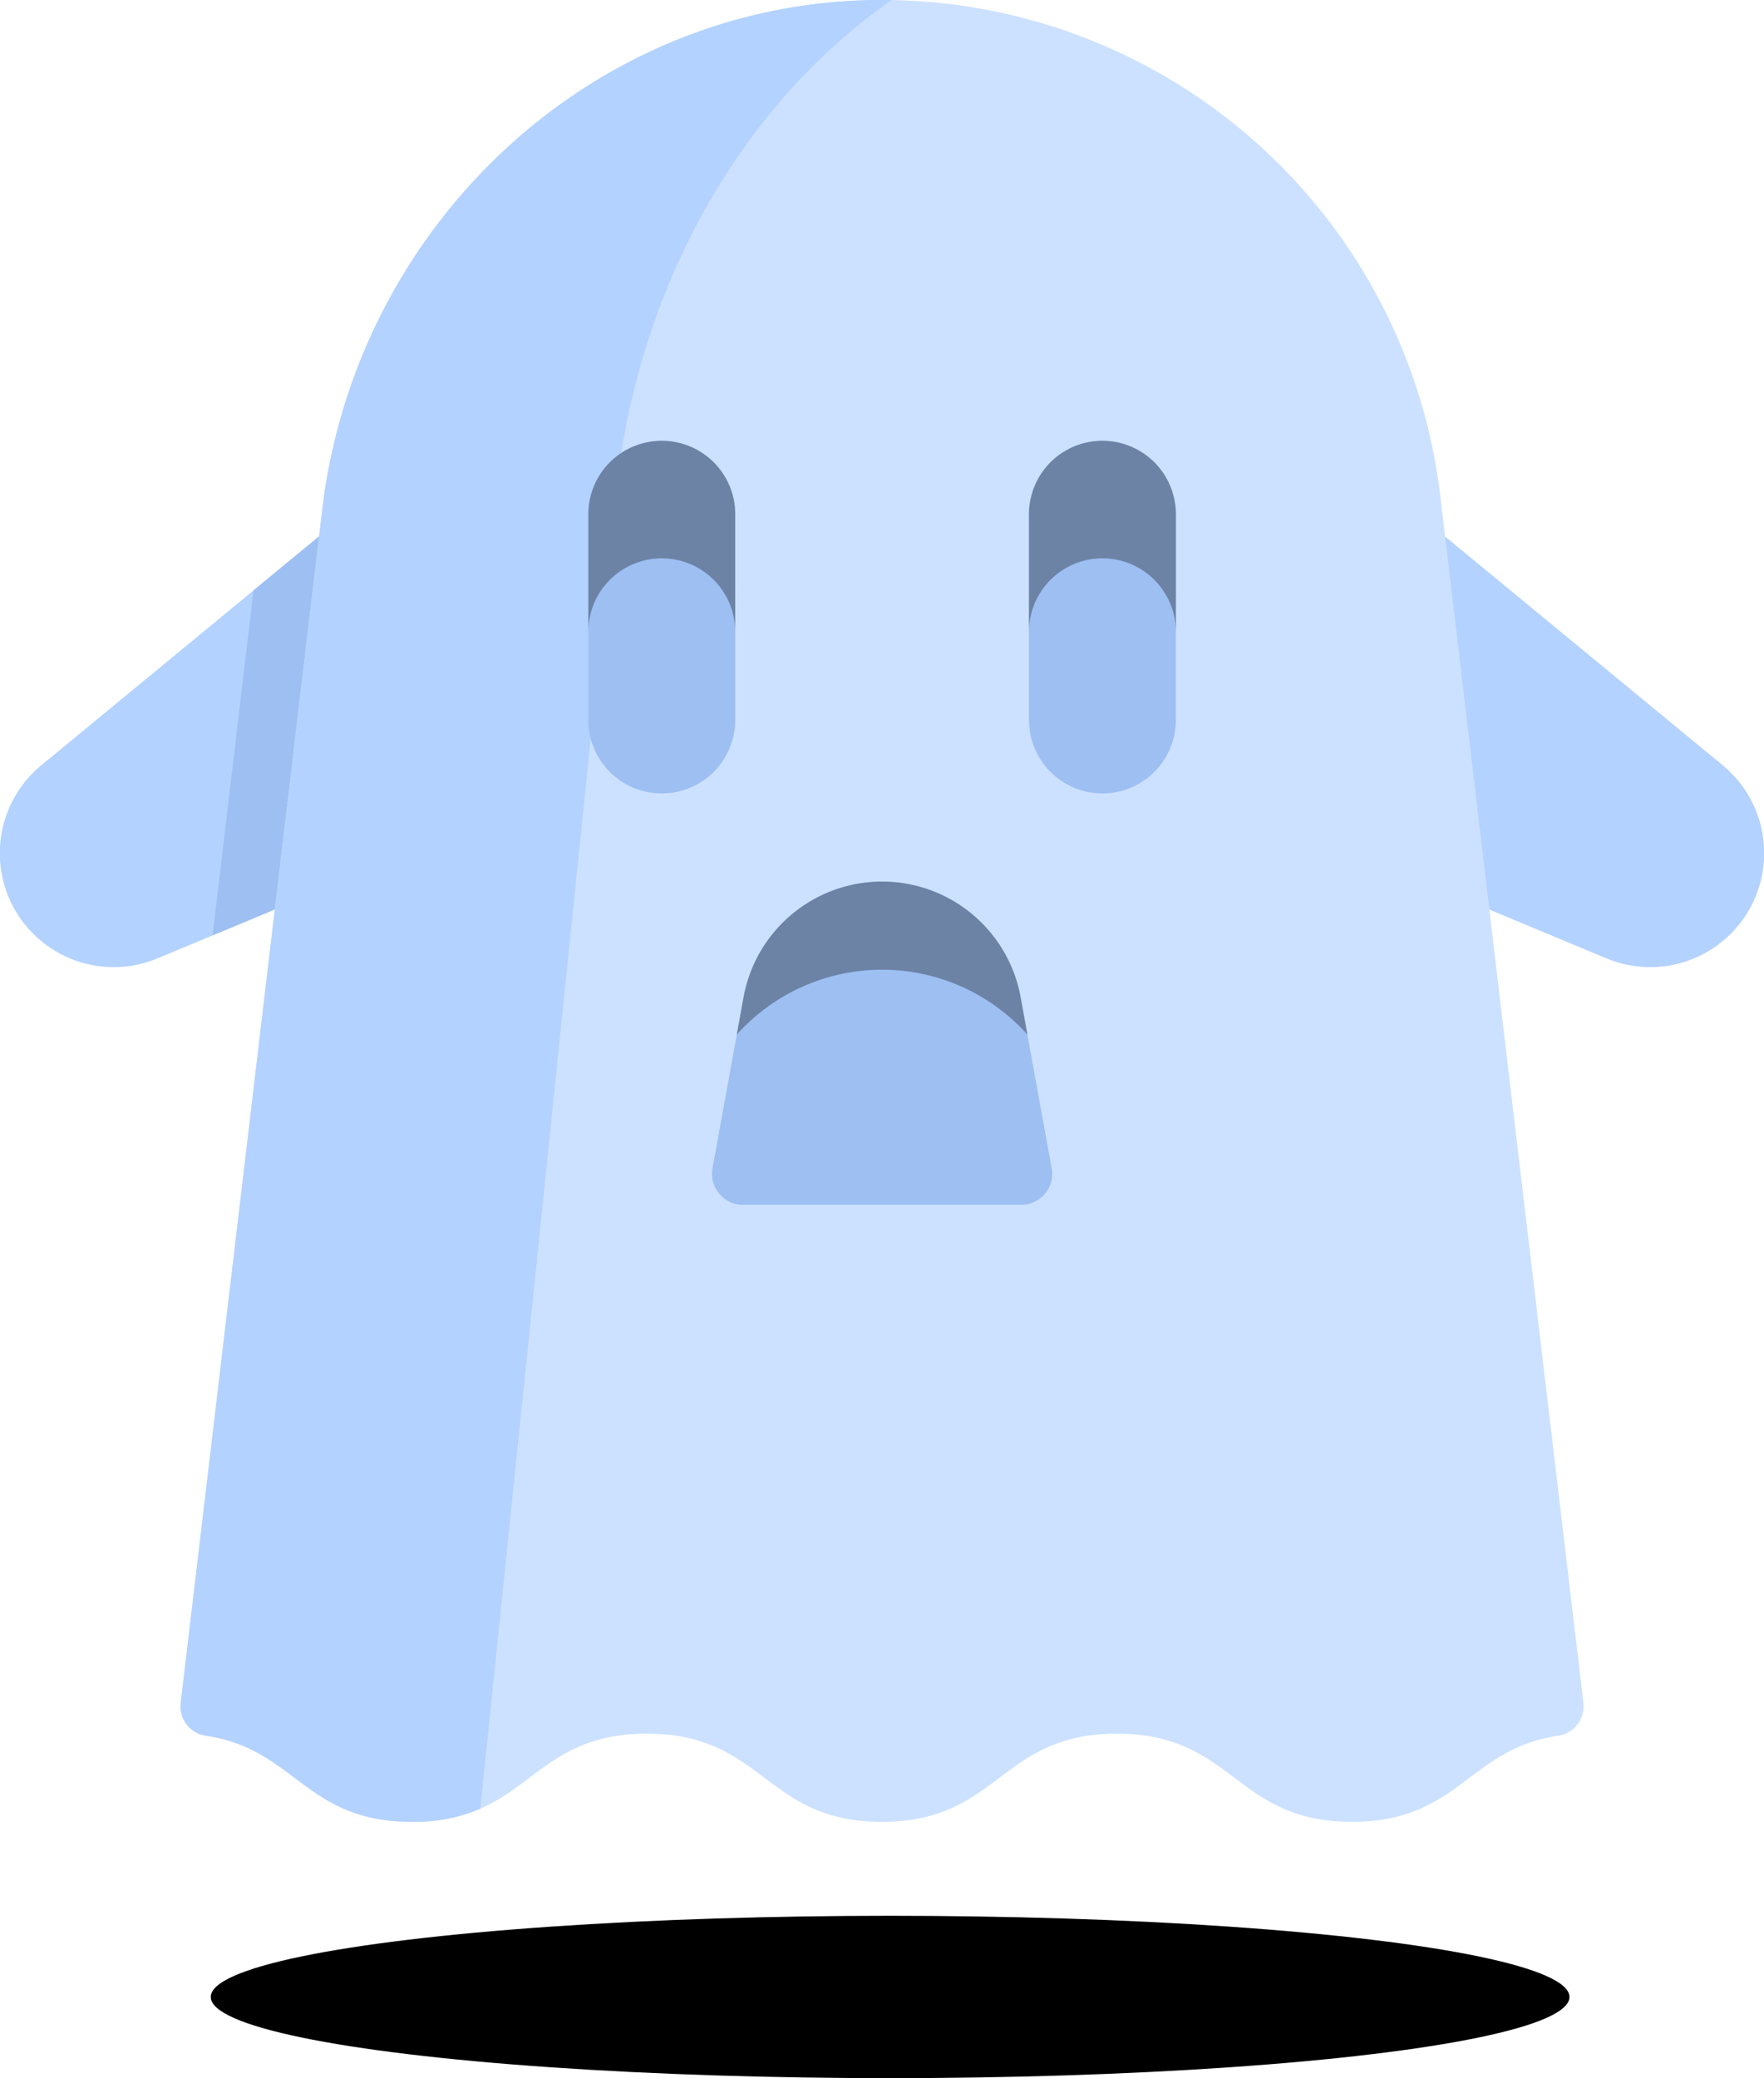
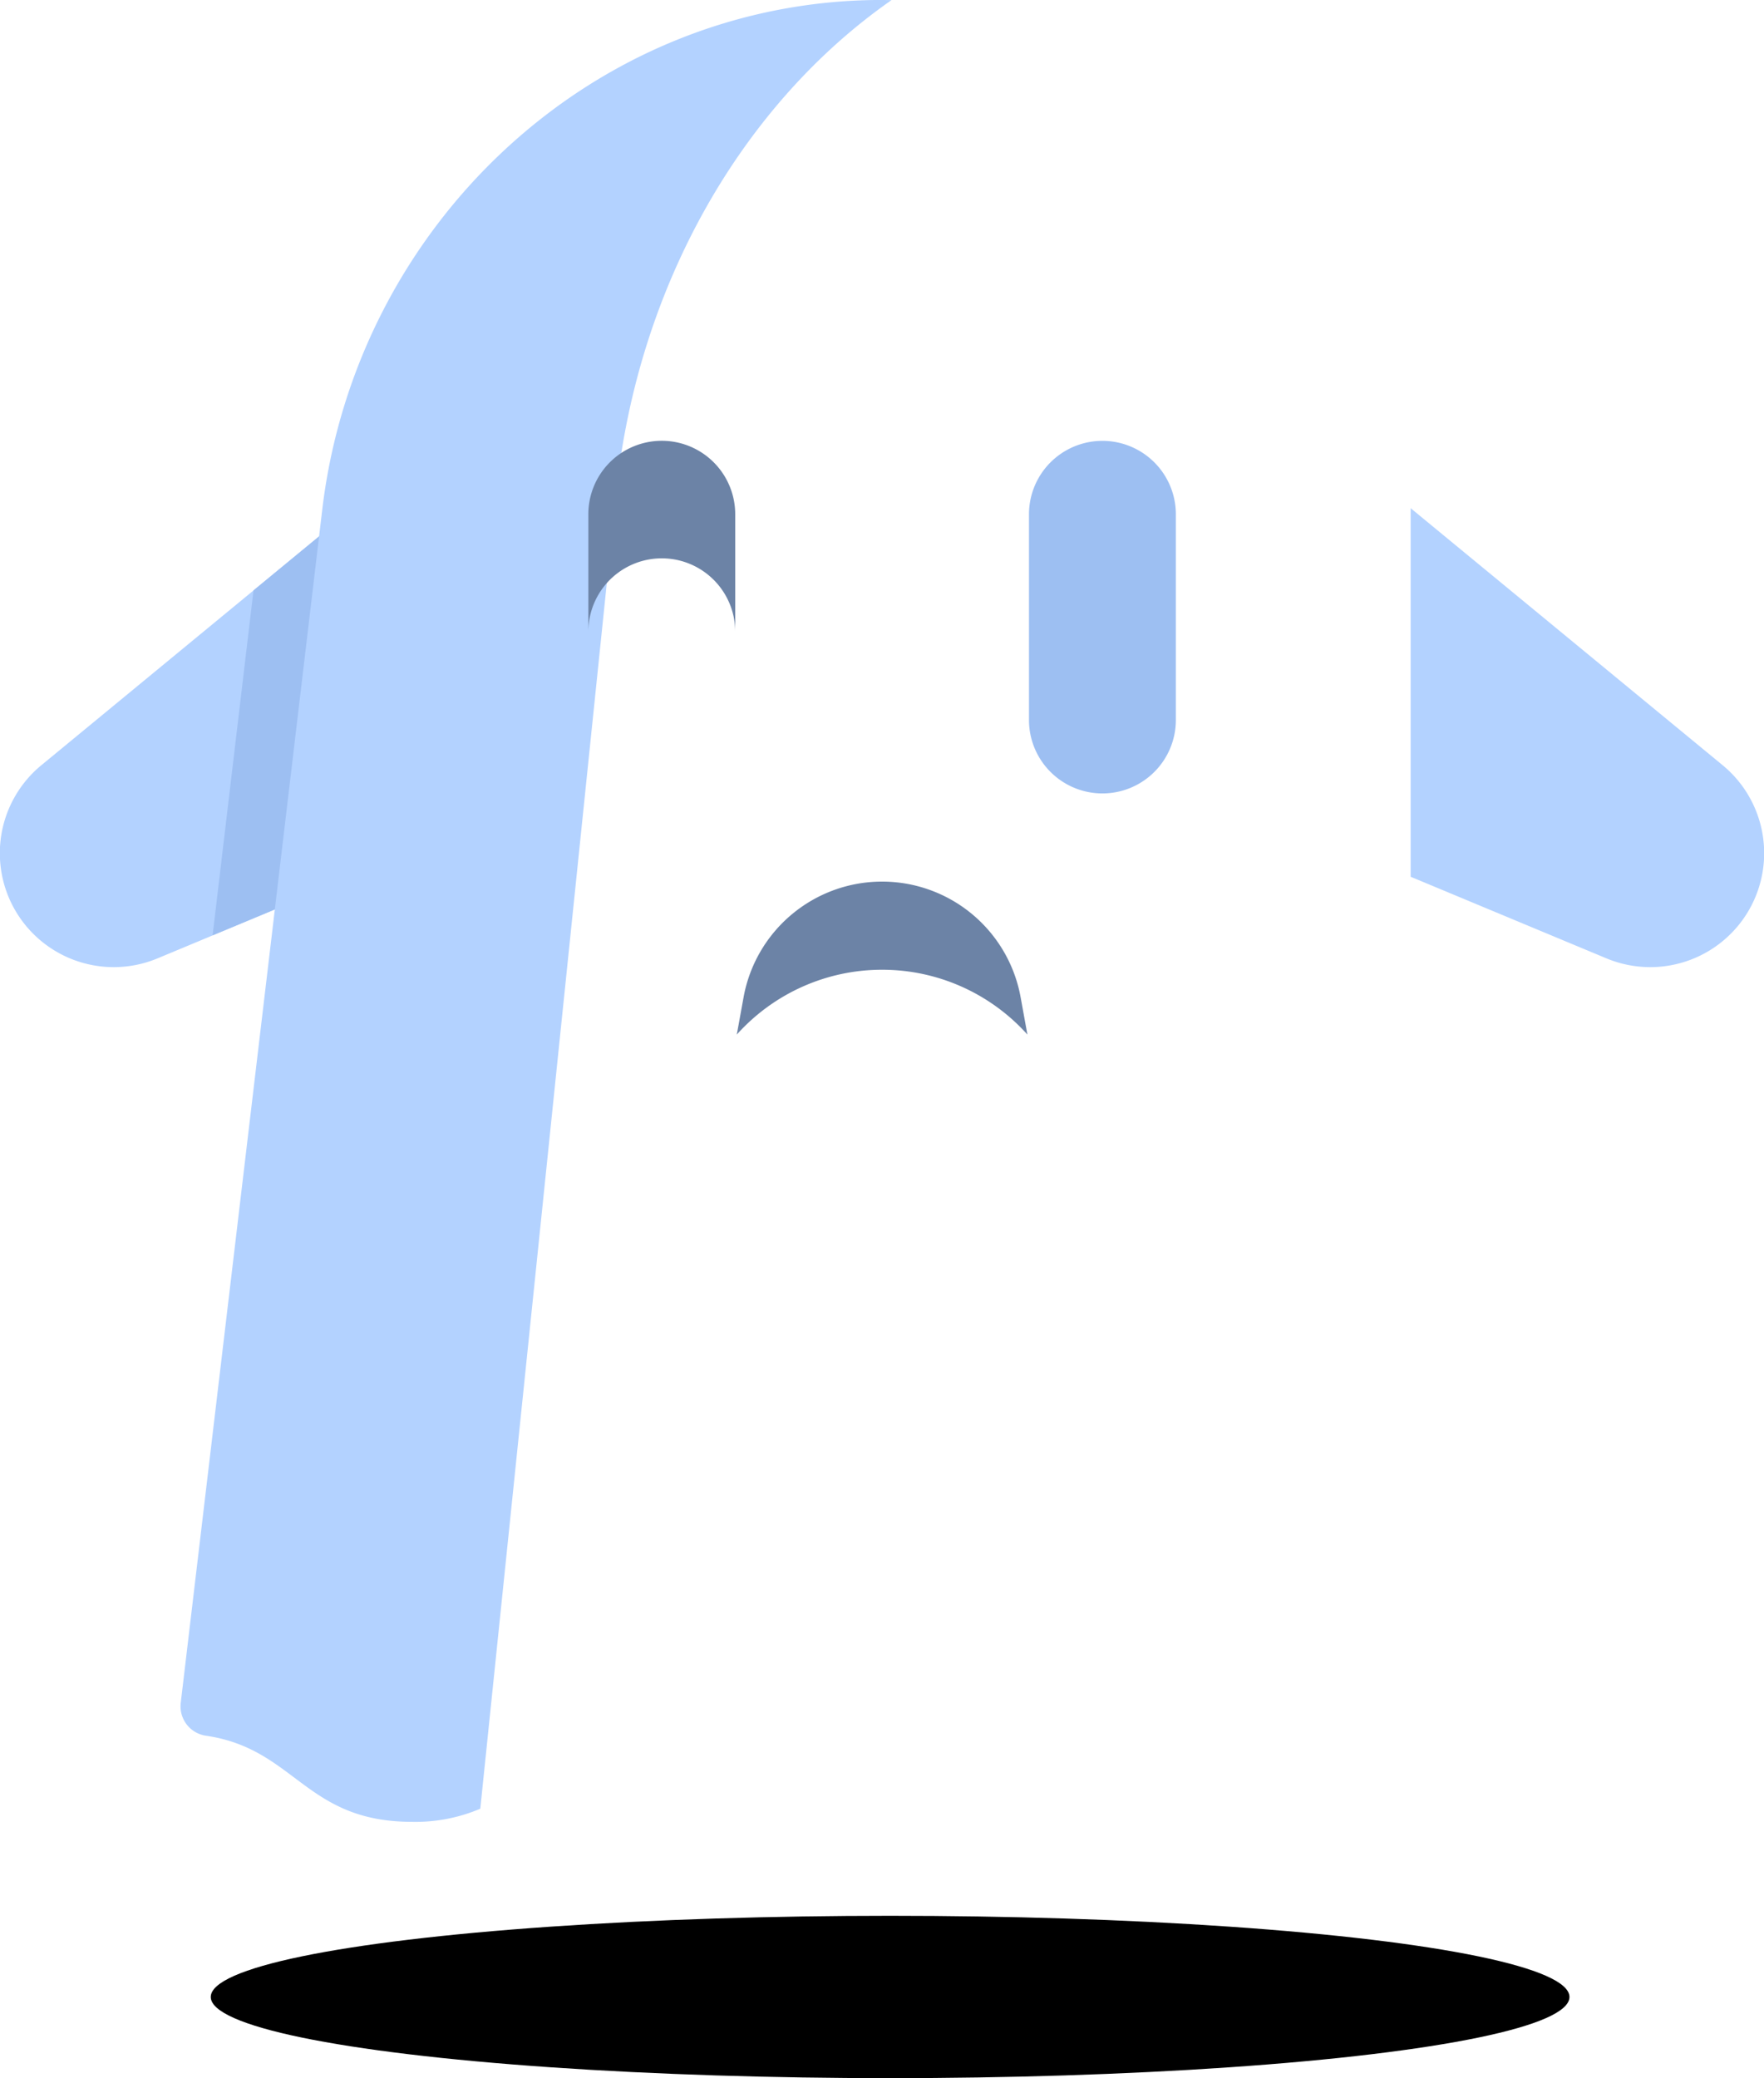
<svg xmlns="http://www.w3.org/2000/svg" width="108.688" height="128" viewBox="0 0 108.688 128">
  <g id="ghost" transform="translate(-0.501 -0.001)">
    <path id="Path_320" data-name="Path 320" d="M22.271,142.816,3.058,158.639a7.018,7.018,0,0,0,7.16,11.9l12.053-5.022Zm0,0" transform="translate(0 -111.513)" fill="#b3d2ff" />
    <path id="Path_321" data-name="Path 321" d="M60.27,169.125l8.67-3.613v-22.7l-6.15,5.065Zm0,0" transform="translate(-46.669 -111.513)" fill="#9dbff2" />
    <path id="Path_322" data-name="Path 322" d="M397.063,142.816l19.213,15.823a7.018,7.018,0,0,1-7.16,11.9l-12.053-5.022Zm0,0" transform="translate(-309.644 -111.513)" fill="#b3d2ff" />
-     <path id="Path_323" data-name="Path 323" d="M128.864,30.556A34.636,34.636,0,0,0,94.255,0c-17.63.106-32.2,13.878-34.281,31.387l-8.723,73.523a1.828,1.828,0,0,0,1.587,2.005c5.486.819,6.086,5.3,12.662,5.3,7.239,0,7.239-5.43,14.476-5.43s7.241,5.43,14.482,5.43,7.238-5.43,14.476-5.43,7.243,5.43,14.486,5.43c6.584,0,7.183-4.485,12.676-5.3a1.828,1.828,0,0,0,1.587-2.005Zm0,0" transform="translate(-39.617)" fill="#cce1ff" />
    <path id="Path_324" data-name="Path 324" d="M78.074,30.416C79.407,17.509,85.922,6.371,95.048.009,94.79.005,94.514,0,94.255,0c-17.63.106-32.2,13.878-34.281,31.387l-8.723,73.523a1.828,1.828,0,0,0,1.587,2.005c5.486.818,6.086,5.3,12.662,5.3a10.184,10.184,0,0,0,4.211-.809Zm0,0" transform="translate(-39.617 -0.001)" fill="#b3d2ff" />
    <g id="Group_342" data-name="Group 342" transform="translate(36.752 27.151)">
-       <path id="Path_325" data-name="Path 325" d="M211.132,247.742a8.675,8.675,0,0,0-8.535,7.123L200.681,265.4a1.91,1.91,0,0,0,1.878,2.252H219.7a1.91,1.91,0,0,0,1.879-2.252l-1.916-10.535A8.675,8.675,0,0,0,211.132,247.742Zm0,0" transform="translate(-193.032 -220.592)" fill="#9dbff2" />
-       <path id="Path_326" data-name="Path 326" d="M170.419,145.591a4.525,4.525,0,0,1-4.525-4.525V128.4a4.525,4.525,0,0,1,9.05,0v12.67A4.525,4.525,0,0,1,170.419,145.591Zm0,0" transform="translate(-165.895 -123.871)" fill="#9dbff2" />
      <path id="Path_327" data-name="Path 327" d="M294.29,145.591a4.525,4.525,0,0,1-4.525-4.525V128.4a4.525,4.525,0,0,1,9.05,0v12.67A4.525,4.525,0,0,1,294.29,145.591Zm0,0" transform="translate(-262.616 -123.871)" fill="#9dbff2" />
    </g>
    <path id="Path_328" data-name="Path 328" d="M170.419,123.871a4.525,4.525,0,0,0-4.525,4.525v7.24a4.525,4.525,0,1,1,9.05,0V128.4A4.525,4.525,0,0,0,170.419,123.871Zm0,0" transform="translate(-129.143 -96.72)" fill="#6c83a6" />
-     <path id="Path_329" data-name="Path 329" d="M294.29,123.871a4.525,4.525,0,0,0-4.525,4.525v7.24a4.525,4.525,0,1,1,9.05,0V128.4A4.525,4.525,0,0,0,294.29,123.871Zm0,0" transform="translate(-225.864 -96.72)" fill="#6c83a6" />
    <path id="Path_330" data-name="Path 330" d="M216.578,253.172a12.022,12.022,0,0,1,8.953,3.994l-.418-2.3a8.675,8.675,0,0,0-17.07,0l-.418,2.3A12.025,12.025,0,0,1,216.578,253.172Zm0,0" transform="translate(-161.727 -193.442)" fill="#6c83a6" />
    <ellipse id="Ellipse_92" data-name="Ellipse 92" cx="41.858" cy="5" rx="41.858" ry="5" transform="translate(13.487 118.001)" />
  </g>
</svg>